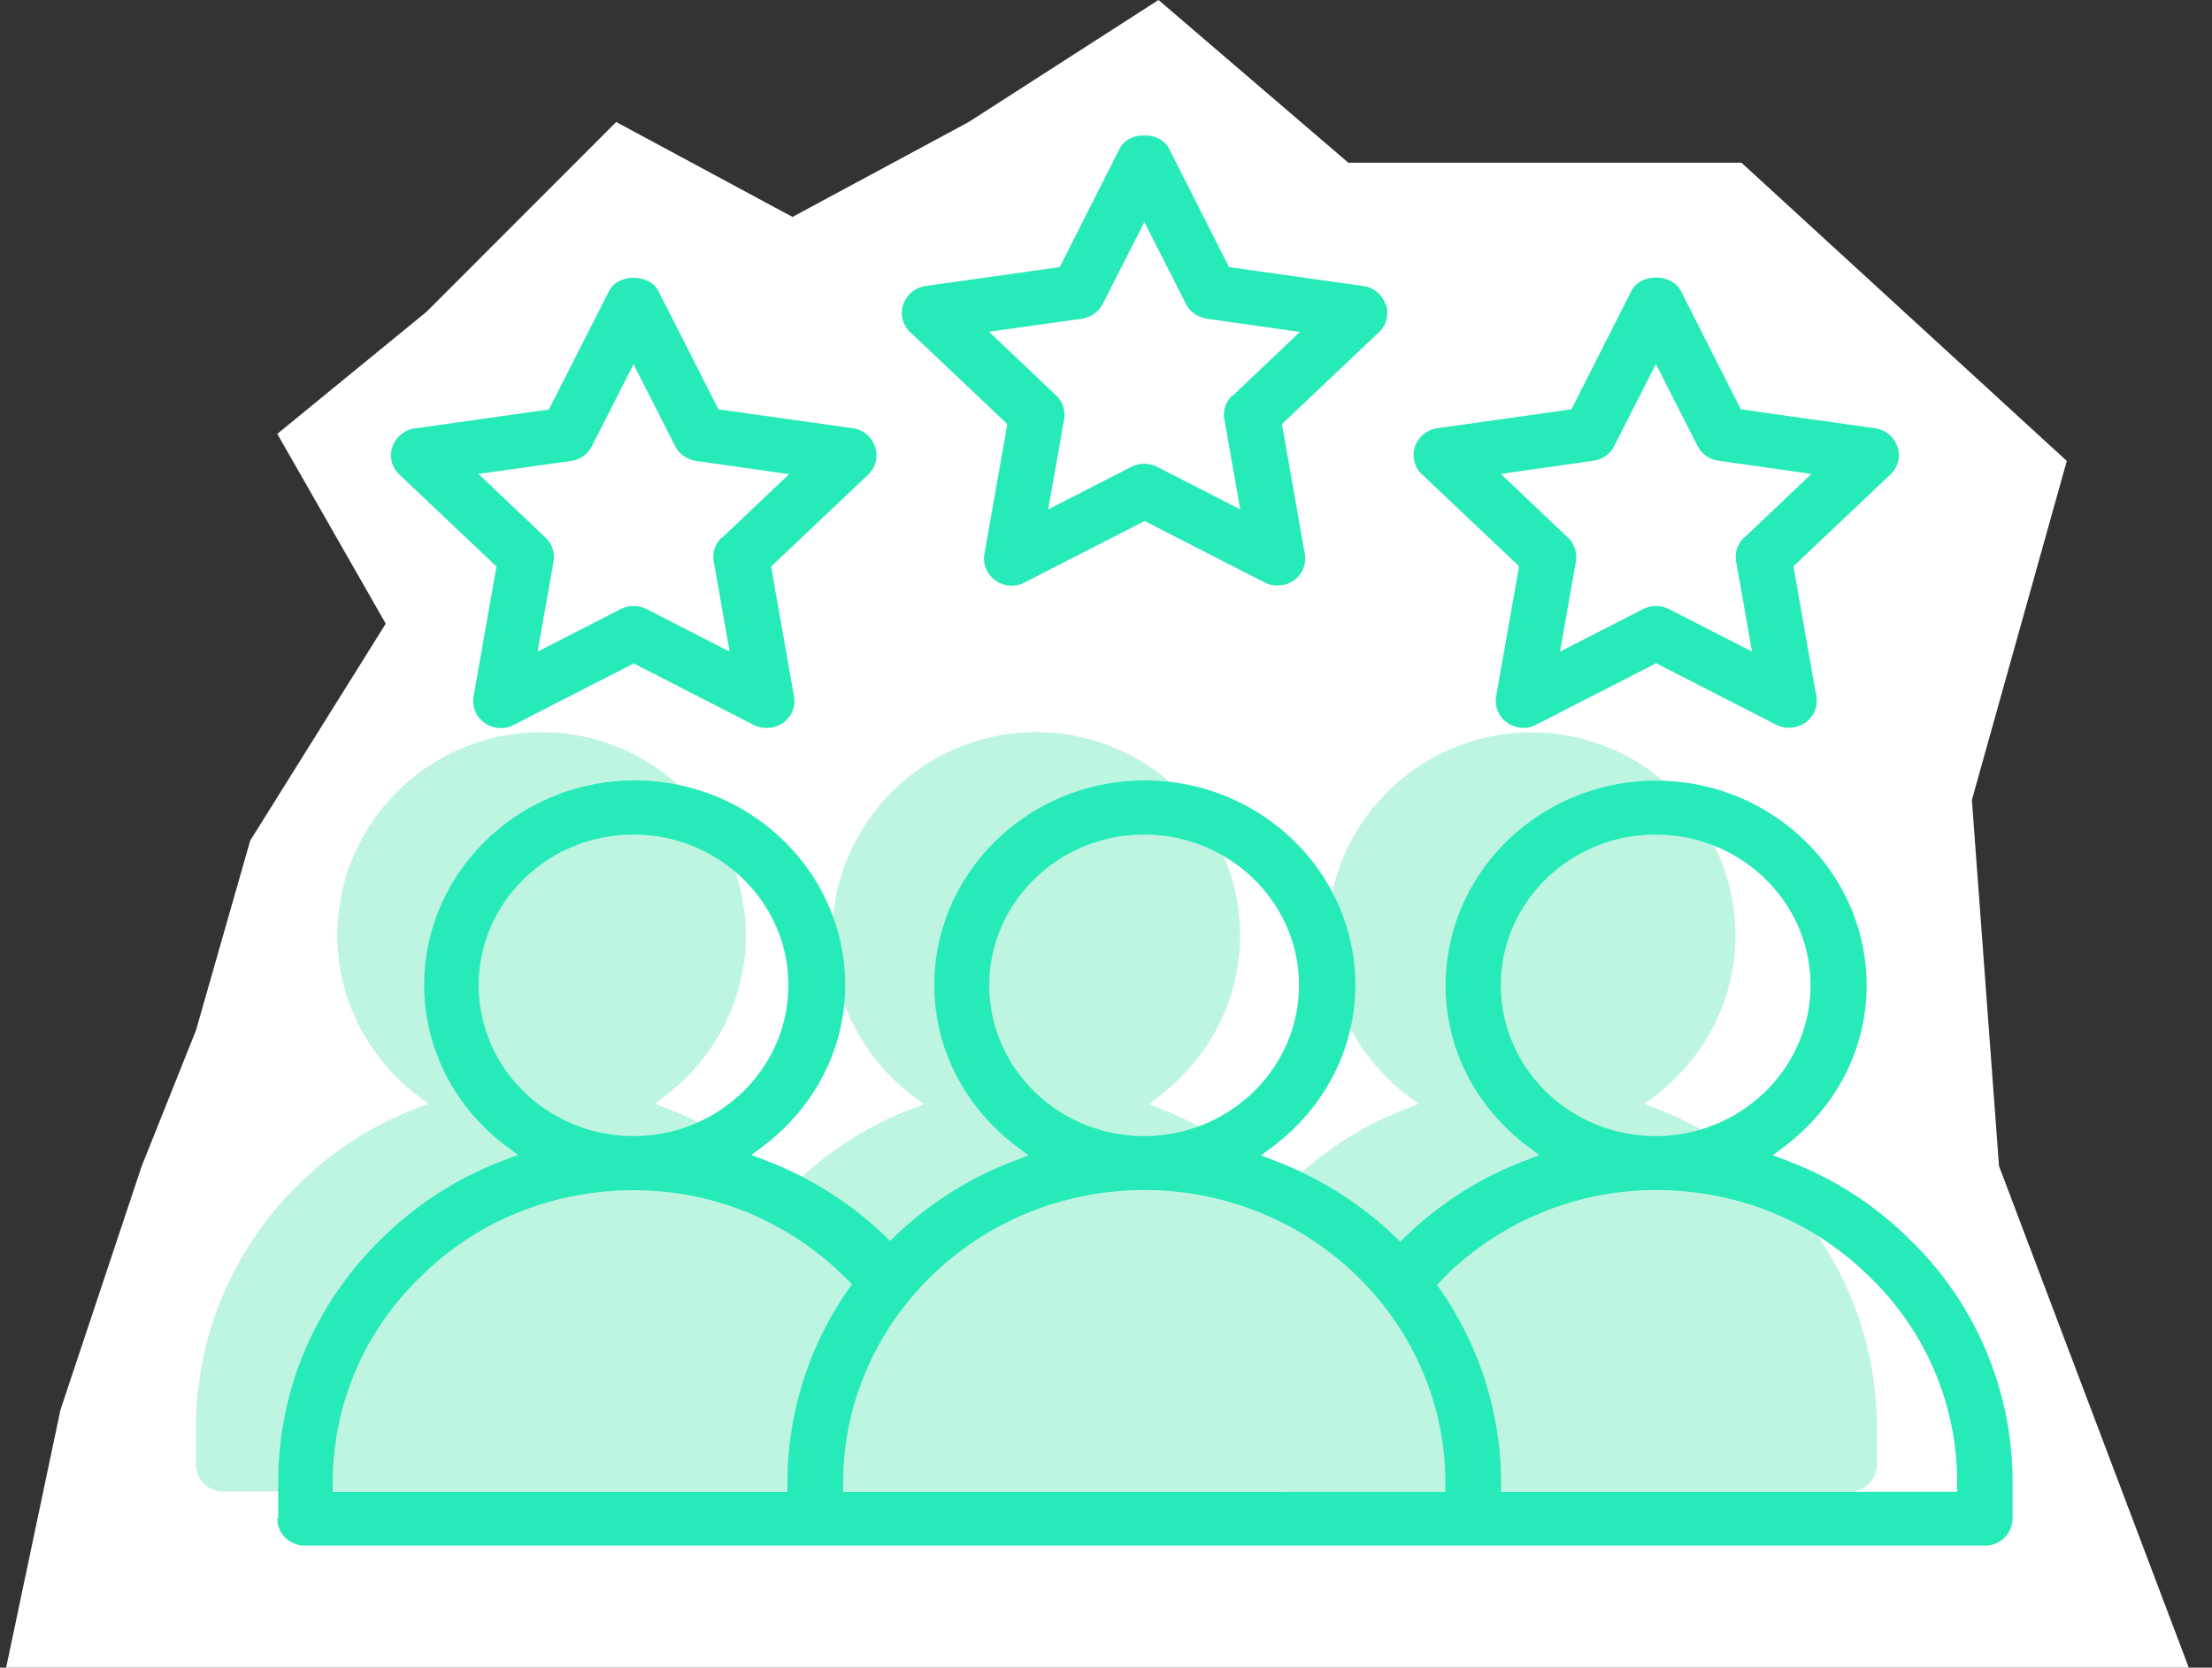
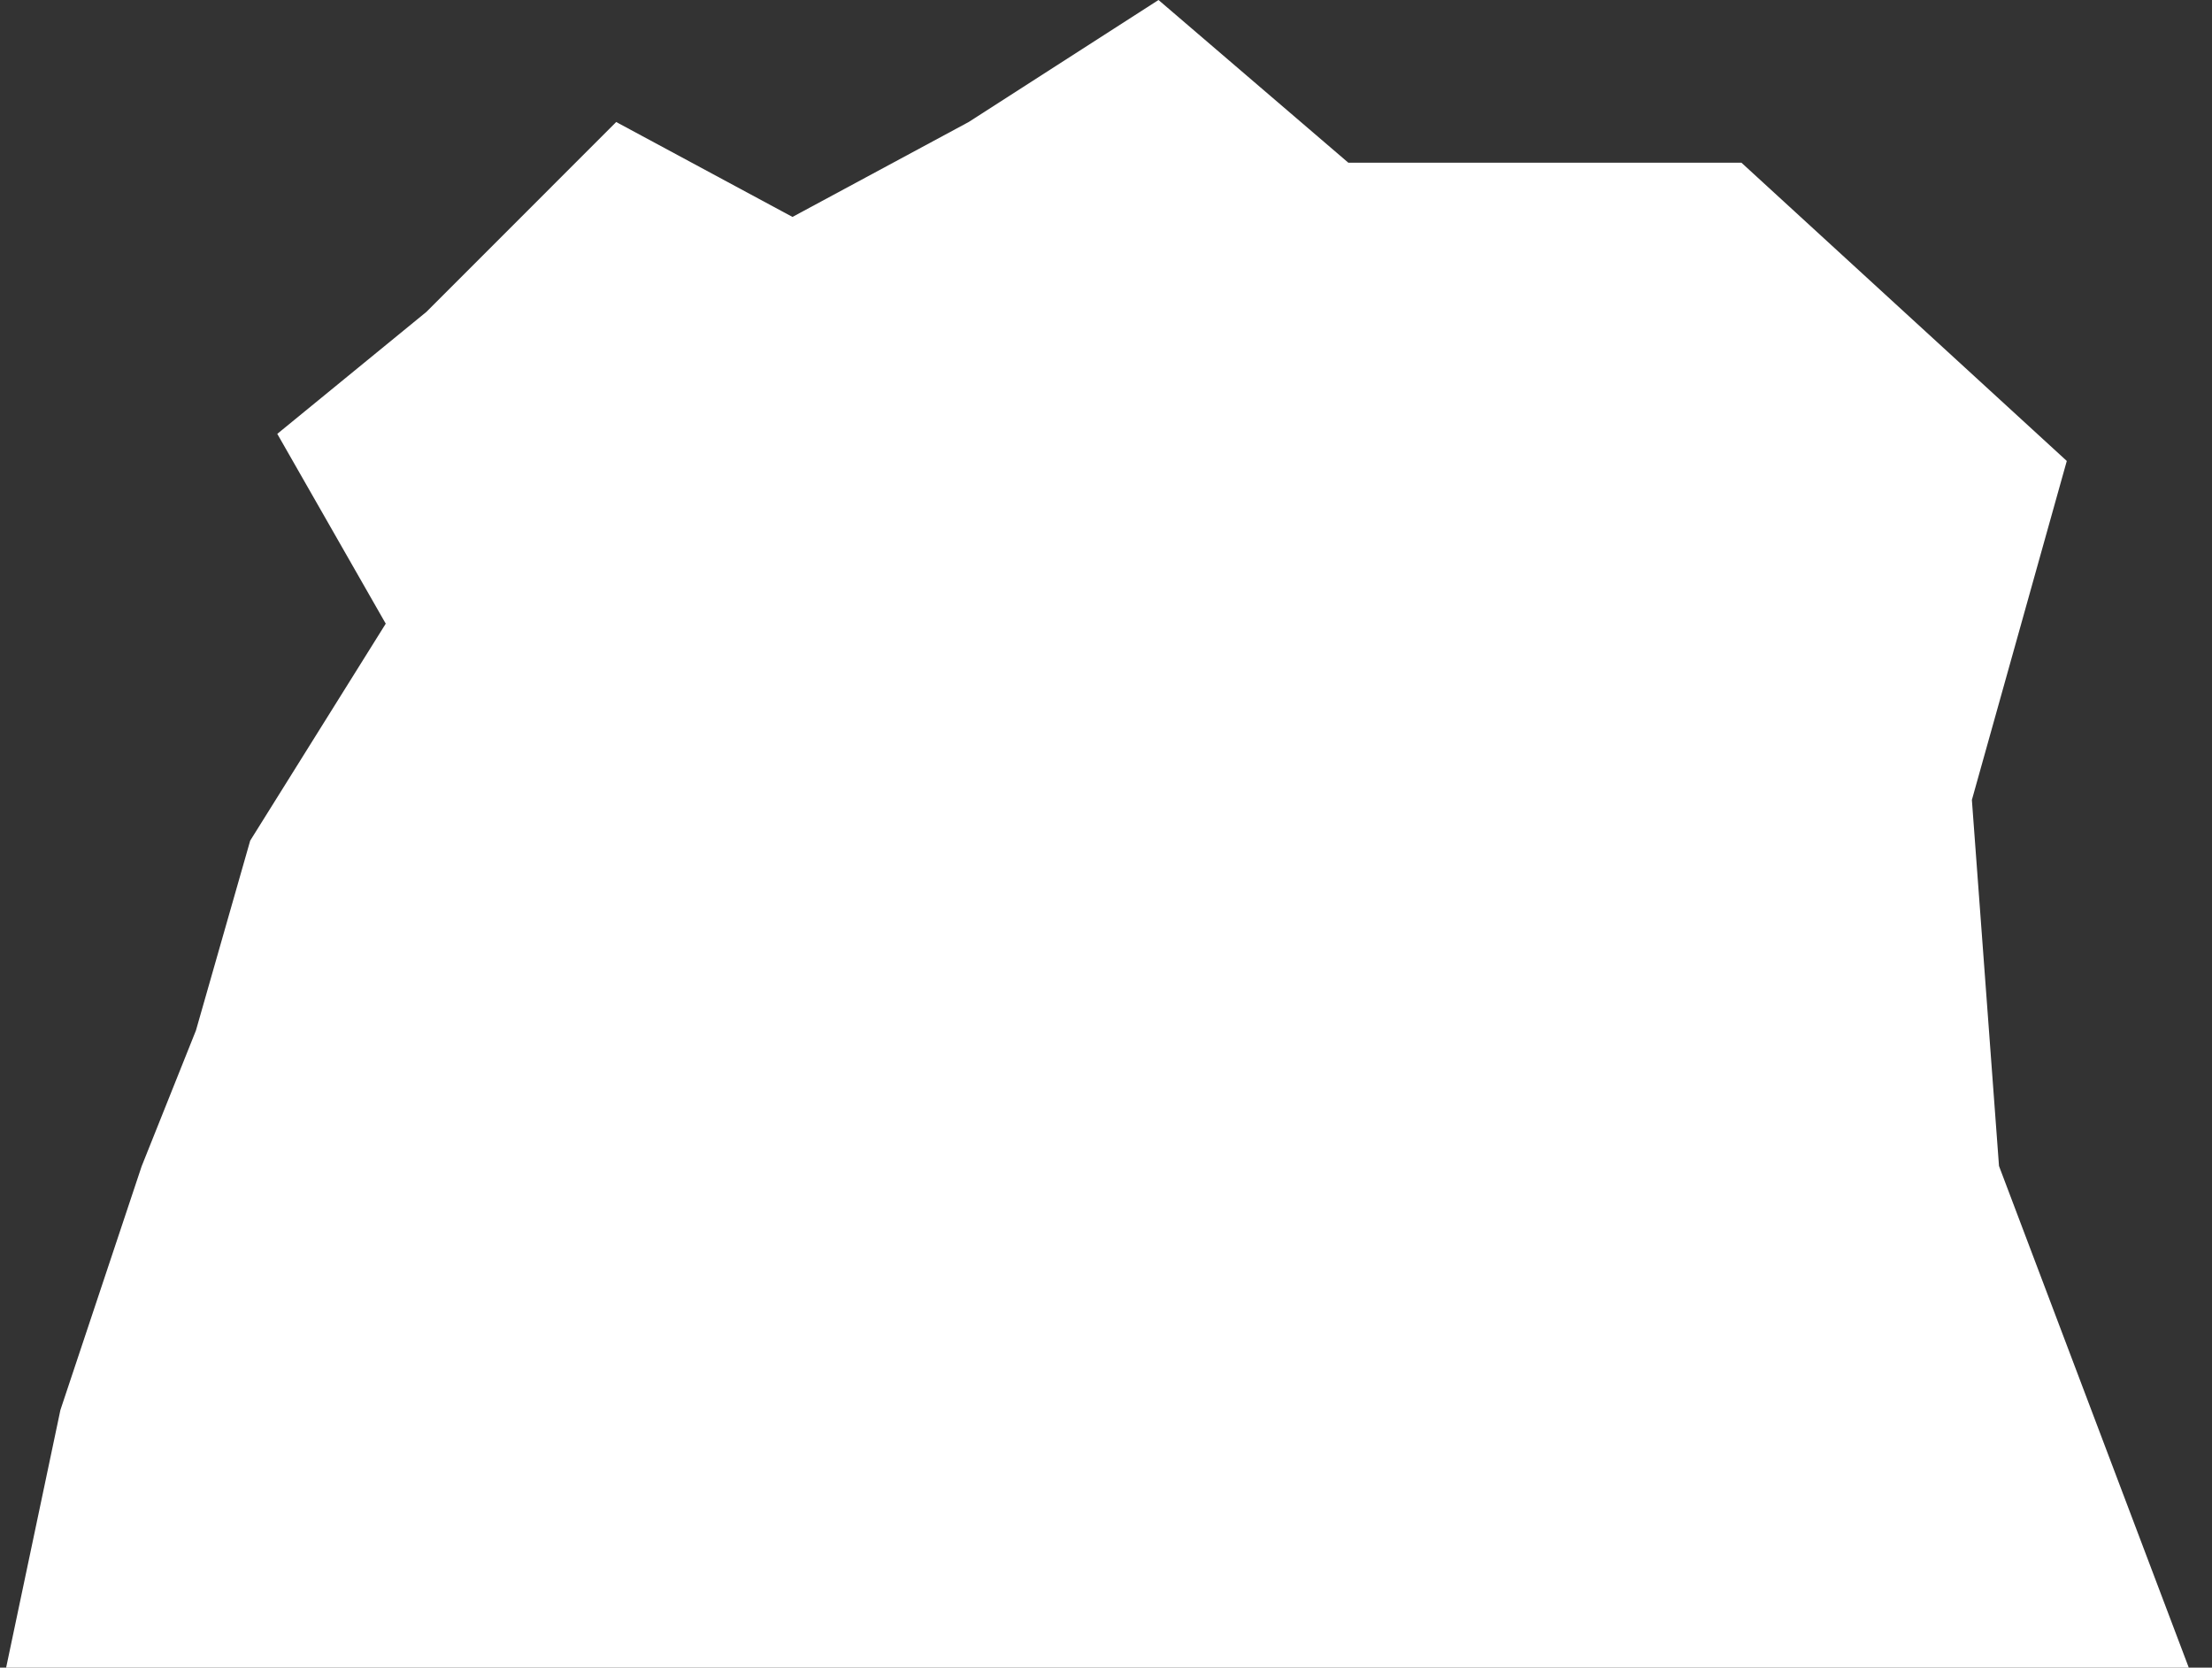
<svg xmlns="http://www.w3.org/2000/svg" width="65" height="49" fill="none">
  <rect width="100%" height="100%" fill="#333333" stroke="none" />
  <path fill="#fff" d="m4.165 34.26-2.39 7.17L.18 49h64.138l-5.577-14.74-.797-10.756 2.789-9.96-9.561-8.764H39.62L34.043 0l-5.578 3.585-5.178 2.789-5.18-2.789-5.576 5.578-4.383 3.585 3.187 5.577L7.352 24.7l-1.594 5.577-1.593 3.984Z" />
  <g clip-path="url(#a)">
-     <path fill="#BEF5E1" d="M52.18 34.852a9.899 9.899 0 0 0-3.449-2.255l-.406-.16.346-.264c1.478-1.155 2.324-2.86 2.324-4.684 0-3.29-2.69-5.97-5.993-5.97-3.302 0-5.992 2.68-5.992 5.97 0 1.831.846 3.536 2.324 4.683l.346.266-.406.159a9.935 9.935 0 0 0-3.383 2.19l-.173.172-.173-.173a10.22 10.22 0 0 0-3.382-2.182l-.406-.16.346-.265c1.484-1.154 2.337-2.866 2.337-4.697 0-3.29-2.69-5.97-5.993-5.97-3.302 0-5.992 2.68-5.992 5.97 0 1.831.852 3.543 2.337 4.697l.346.265-.406.16a10.012 10.012 0 0 0-3.363 2.162l-.173.173-.173-.173a10.082 10.082 0 0 0-3.369-2.176l-.406-.159.346-.265c1.478-1.154 2.324-2.86 2.324-4.683-.02-3.29-2.71-5.97-6.013-5.97-3.302 0-5.992 2.68-5.992 5.97 0 1.824.845 3.535 2.324 4.683l.346.265-.406.16a9.873 9.873 0 0 0-3.436 2.242 9.997 9.997 0 0 0-2.983 7.164v1.035c0 .438.353.79.792.79h47.814c.44 0 .792-.352.792-.79v-1.035c0-2.72-1.052-5.254-2.97-7.145h-.006Z" />
-   </g>
+     </g>
  <g fill="#27EAB9" clip-path="url(#b)">
-     <path d="M8.148 44.62c0 .44.365.795.818.795h49.356a.805.805 0 0 0 .818-.796v-1.043a9.904 9.904 0 0 0-3.065-7.2 10.247 10.247 0 0 0-3.56-2.273l-.42-.16.358-.268c1.526-1.164 2.398-2.882 2.398-4.72 0-3.316-2.776-6.017-6.185-6.017-3.41 0-6.186 2.7-6.186 6.017 0 1.845.873 3.563 2.399 4.72l.357.267-.42.16a10.283 10.283 0 0 0-3.49 2.207l-.18.174-.178-.174a10.581 10.581 0 0 0-3.492-2.2l-.42-.16.358-.268c1.533-1.163 2.413-2.888 2.413-4.733 0-3.316-2.777-6.017-6.186-6.017-3.41 0-6.186 2.7-6.186 6.017 0 1.845.88 3.57 2.413 4.733l.357.268-.42.16a10.365 10.365 0 0 0-3.47 2.18l-.179.174-.179-.174a10.436 10.436 0 0 0-3.477-2.193l-.42-.16.358-.268c1.526-1.163 2.398-2.881 2.398-4.72 0-3.316-2.776-6.017-6.185-6.017-3.41 0-6.186 2.7-6.186 6.017 0 1.838.873 3.563 2.399 4.72l.357.267-.42.16a10.22 10.22 0 0 0-3.546 2.26c-1.986 1.913-3.08 4.473-3.08 7.208v1.043l-.027.013Zm35.954-15.672c0-2.44 2.041-4.426 4.55-4.426s4.55 1.986 4.55 4.426c0 2.44-2.041 4.433-4.55 4.433s-4.55-1.986-4.55-4.433Zm-1.739 8.658a8.825 8.825 0 0 1 6.296-2.64c2.371 0 4.598.895 6.261 2.533a8.36 8.36 0 0 1 2.591 6.077v.254H44.11v-.254a9.98 9.98 0 0 0-1.767-5.656l-.117-.167.145-.147h-.007ZM29.07 28.948c0-2.44 2.042-4.426 4.55-4.426 2.509 0 4.55 1.986 4.55 4.426 0 2.44-2.041 4.433-4.55 4.433-2.508 0-4.55-1.986-4.55-4.433Zm4.55 6.017c4.88 0 8.853 3.864 8.853 8.611v.254H24.775v-.254c0-4.747 3.972-8.61 8.852-8.61h-.007Zm-19.554-6.017c0-2.44 2.042-4.426 4.55-4.426 2.509 0 4.55 1.986 4.55 4.426 0 2.44-2.041 4.433-4.55 4.433-2.508 0-4.55-1.986-4.55-4.433ZM9.777 43.576c0-2.313.928-4.473 2.605-6.084 1.65-1.624 3.87-2.52 6.248-2.52s4.57.929 6.261 2.614l.145.147-.117.167a9.922 9.922 0 0 0-1.78 5.676v.254H9.777v-.254ZM40.713 8.944a.795.795 0 0 0-.66-.541l-3.938-.555-1.76-3.476c-.144-.288-.474-.395-.728-.395s-.584.1-.729.395L31.14 7.848l-3.938.555a.816.816 0 0 0-.66.541.774.774 0 0 0 .206.816l2.852 2.701-.673 3.818a.784.784 0 0 0 .323.775c.254.18.584.207.859.06l3.526-1.805 3.526 1.805c.268.14.612.114.859-.06a.784.784 0 0 0 .323-.775l-.673-3.818 2.852-2.7a.785.785 0 0 0 .206-.817h-.014Zm-4.502 2.675a.773.773 0 0 0-.233.702l.467 2.647-2.44-1.25a.851.851 0 0 0-.763 0l-2.44 1.25.468-2.647a.79.79 0 0 0-.234-.702l-1.973-1.872 2.722-.381c.268-.04.495-.2.619-.435l1.223-2.407 1.223 2.407c.117.234.351.395.62.435l2.728.387-1.973 1.872-.014-.006ZM55.752 13.123a.795.795 0 0 0-.66-.541l-3.938-.555-1.76-3.477c-.144-.287-.474-.394-.728-.394-.255 0-.585.1-.729.394l-1.76 3.477-3.938.555a.816.816 0 0 0-.66.541.774.774 0 0 0 .207.816l2.852 2.7-.674 3.818a.784.784 0 0 0 .324.776c.254.18.59.207.852.06l3.526-1.805 3.526 1.805c.268.14.604.114.859-.06a.784.784 0 0 0 .323-.776L52.7 16.64l2.853-2.701a.784.784 0 0 0 .206-.816h-.007Zm-4.502 2.674a.773.773 0 0 0-.234.702l.468 2.648-2.44-1.25a.851.851 0 0 0-.763 0l-2.44 1.25.467-2.648a.791.791 0 0 0-.233-.702l-1.973-1.872 2.722-.387a.81.81 0 0 0 .611-.435l1.224-2.407 1.223 2.407c.117.234.35.395.619.435l2.728.387-1.972 1.872h-.007ZM25.71 13.123a.795.795 0 0 0-.66-.542l-3.939-.554-1.76-3.47c-.144-.288-.473-.395-.728-.395-.254 0-.584.1-.728.395l-1.767 3.476-3.938.555a.817.817 0 0 0-.66.542.774.774 0 0 0 .206.815l2.853 2.701-.674 3.818a.784.784 0 0 0 .323.775c.255.18.584.208.86.06l3.525-1.805L22.15 21.3c.268.14.612.114.86-.06a.784.784 0 0 0 .322-.775l-.673-3.818 2.852-2.7a.784.784 0 0 0 .206-.816l-.007-.007Zm-4.503 2.674a.773.773 0 0 0-.233.702l.467 2.648-2.44-1.25a.851.851 0 0 0-.763 0l-2.44 1.25.468-2.648a.79.79 0 0 0-.234-.702l-1.973-1.872 2.722-.38a.81.81 0 0 0 .612-.435l1.223-2.407 1.224 2.407c.117.234.35.394.618.434l2.729.388-1.973 1.872-.006-.007Z" />
-   </g>
+     </g>
  <defs>
    <clipPath id="a">
-       <path fill="#fff" d="M5.758 21.512h49.398v22.31H5.758z" />
-     </clipPath>
+       </clipPath>
    <clipPath id="b">
-       <path fill="#fff" d="M8.148 3.984H59.14v41.43H8.148z" />
-     </clipPath>
+       </clipPath>
  </defs>
</svg>